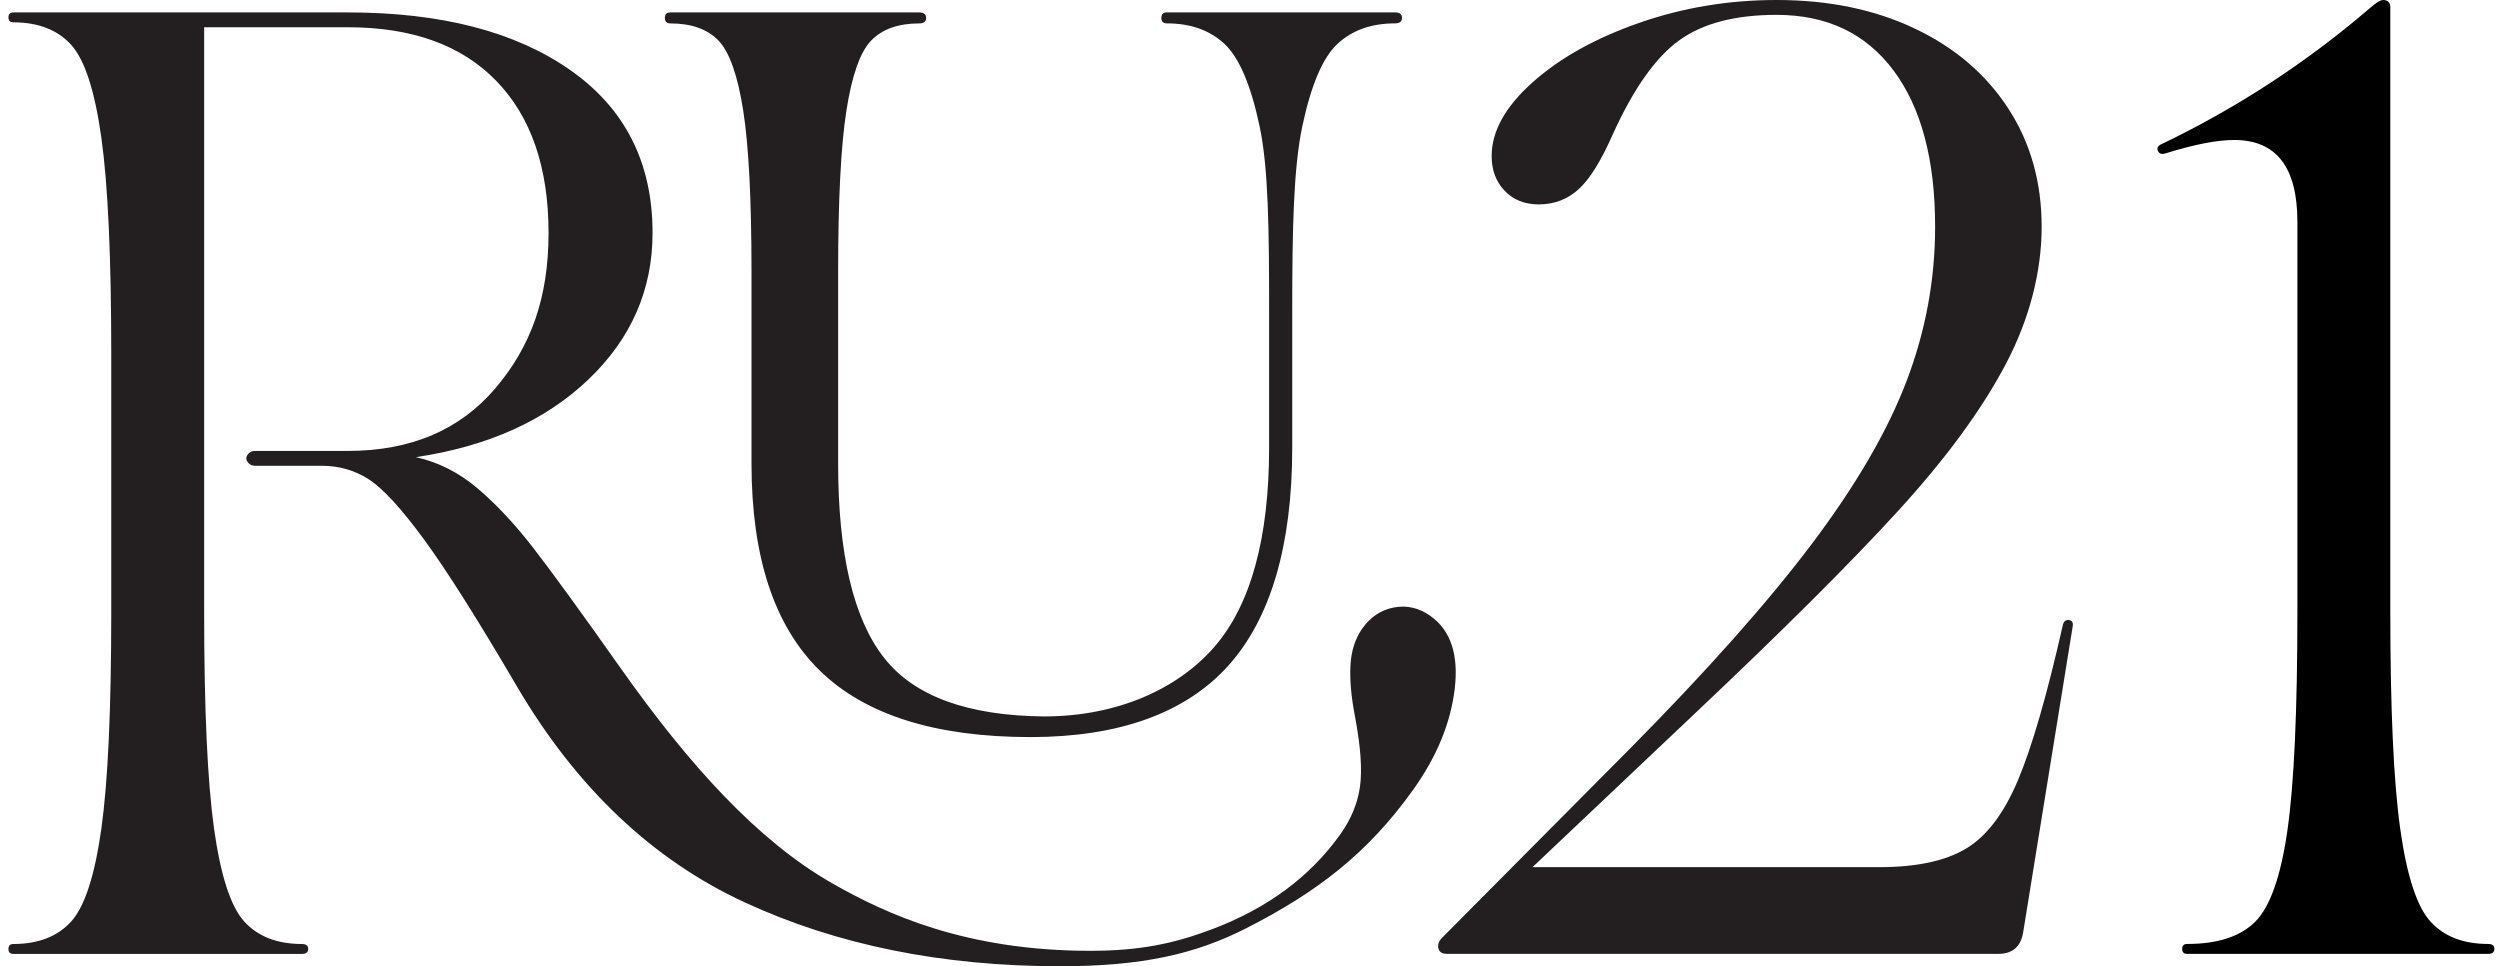
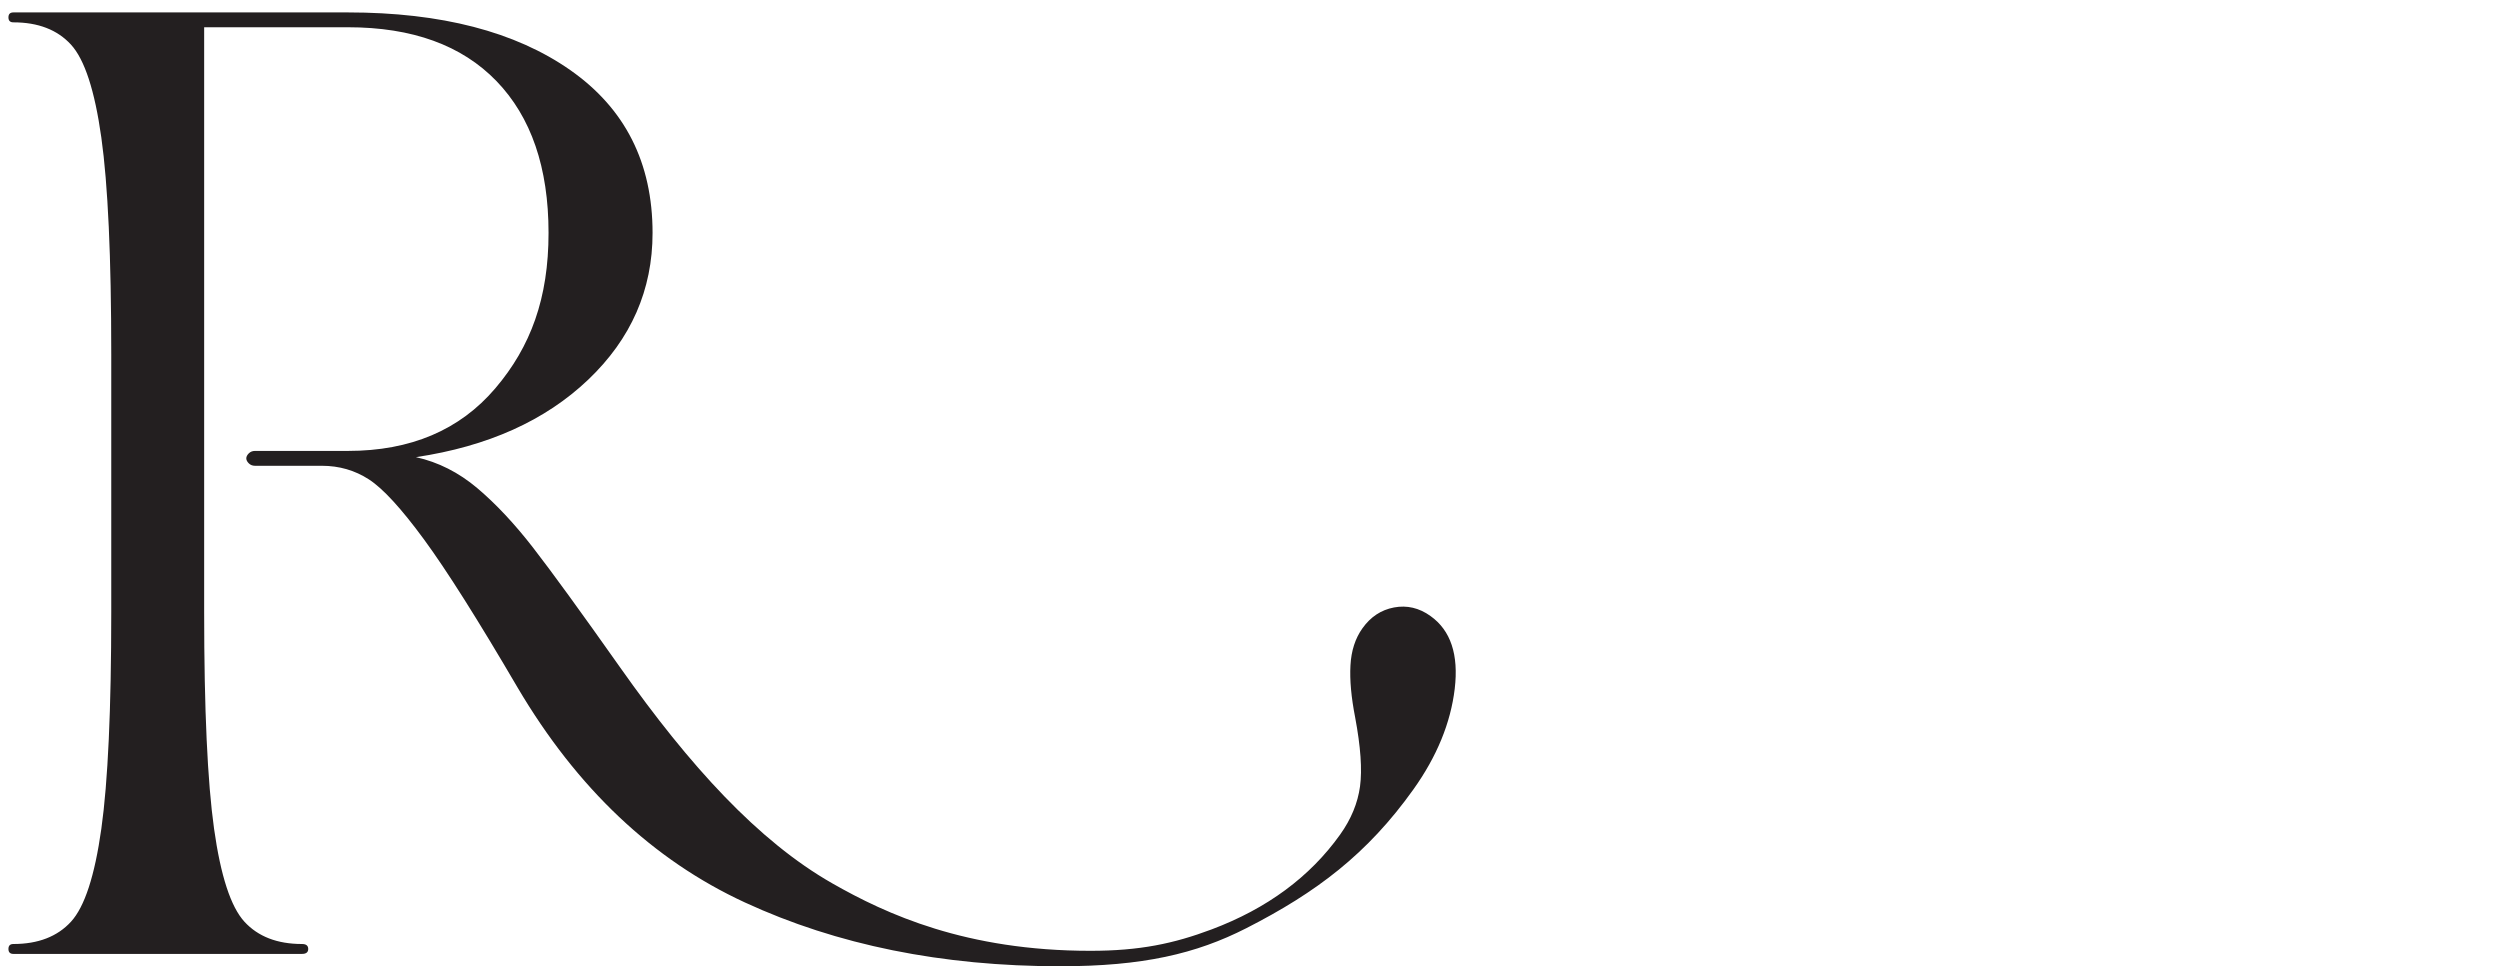
<svg xmlns="http://www.w3.org/2000/svg" width="163" height="63" viewBox="0 0 163 63" fill="currentColor">
  <g clip-path="url(#clip0_1_9)">
    <path d="M93.27 40.164C92.524 39.631 91.73 39.448 90.89 39.606C90.047 39.765 89.361 40.22 88.831 40.966C88.362 41.623 88.101 42.428 88.05 43.384C87.996 44.337 88.101 45.47 88.357 46.779C88.715 48.688 88.82 50.185 88.674 51.272C88.526 52.357 88.096 53.407 87.377 54.414C85.406 57.176 82.614 59.236 79.001 60.596C76.529 61.525 74.308 61.993 71.099 61.993C62.979 61.993 57.796 59.608 54.259 57.591C49.445 54.845 44.97 49.945 40.447 43.537C37.862 39.876 35.964 37.264 34.753 35.703C33.541 34.141 32.33 32.849 31.118 31.826C29.907 30.803 28.574 30.13 27.12 29.806C31.805 29.107 35.547 27.424 38.347 24.759C41.147 22.093 42.547 18.903 42.547 15.187C42.547 10.61 40.757 7.07 37.176 4.566C33.595 2.062 28.762 0.81 22.678 0.81H0.873C0.657 0.81 0.55 0.918 0.55 1.133C0.55 1.349 0.657 1.457 0.873 1.457C2.488 1.457 3.74 1.941 4.629 2.91C5.517 3.88 6.177 5.899 6.607 8.968C7.038 12.037 7.254 16.749 7.254 23.103V39.903C7.254 46.257 7.038 50.968 6.607 54.037C6.177 57.106 5.517 59.126 4.629 60.095C3.74 61.064 2.488 61.549 0.873 61.549C0.657 61.549 0.55 61.657 0.55 61.872C0.55 62.087 0.657 62.195 0.873 62.195H19.692C19.961 62.195 20.096 62.087 20.096 61.872C20.096 61.657 19.961 61.549 19.692 61.549C18.077 61.549 16.825 61.064 15.936 60.095C15.048 59.126 14.388 57.106 13.957 54.037C13.527 50.968 13.311 46.257 13.311 39.903V1.777H22.681C26.881 1.777 30.111 2.948 32.373 5.29C34.634 7.633 35.765 10.931 35.765 15.185C35.765 19.439 34.608 22.602 32.292 25.321C29.977 28.04 26.773 29.4 22.681 29.4H16.623C16.461 29.4 16.327 29.454 16.219 29.561C16.111 29.669 16.058 29.777 16.058 29.885C16.058 29.992 16.111 30.1 16.219 30.208C16.327 30.315 16.461 30.369 16.623 30.369H20.984C22.115 30.369 23.138 30.665 24.054 31.258C24.969 31.85 26.167 33.156 27.648 35.175C29.129 37.194 31.161 40.411 33.746 44.827C37.623 51.396 42.563 56.067 48.567 58.84C54.571 61.614 61.423 63 69.123 63C74.507 63 77.975 62.192 81.257 60.52C85.834 58.186 89.151 55.68 92.153 51.471C93.685 49.323 94.581 47.137 94.848 44.91C95.112 42.684 94.587 41.103 93.27 40.166" fill="#231F20" />
-     <path d="M90.96 0.808H76.077C75.838 0.808 75.719 0.929 75.719 1.166C75.719 1.403 75.838 1.524 76.077 1.524C77.631 1.524 78.885 1.973 79.844 2.87C80.799 3.767 81.561 5.56 82.129 8.249C82.698 10.939 82.746 14.915 82.746 20.174V29.193C82.746 35.089 81.543 39.461 79.168 42.186C76.809 44.894 72.903 46.701 68.108 46.712C63.106 46.669 59.619 45.403 57.651 42.902C55.648 40.363 54.646 36.133 54.646 30.216V17.753C54.646 13.031 54.827 9.52 55.185 7.218C55.543 4.919 56.081 3.392 56.797 2.647C57.514 1.901 58.561 1.527 59.937 1.527C60.236 1.527 60.384 1.408 60.384 1.168C60.384 0.929 60.233 0.81 59.937 0.81H43.708C43.468 0.81 43.349 0.932 43.349 1.168C43.349 1.405 43.468 1.527 43.708 1.527C45.083 1.527 46.128 1.901 46.847 2.647C47.563 3.395 48.101 4.919 48.459 7.218C48.818 9.52 48.998 13.031 48.998 17.753V30.216C48.998 36.311 50.479 40.81 53.438 43.71C56.394 46.606 60.973 48.055 67.182 48.058C67.182 48.058 67.187 48.058 67.19 48.058H67.201C72.968 48.055 77.297 46.491 80.075 43.413C82.848 40.339 84.254 35.552 84.254 29.193V20.174C84.254 14.915 84.34 10.939 84.908 8.249C85.476 5.56 86.238 3.767 87.194 2.87C88.149 1.973 89.404 1.524 90.96 1.524C91.259 1.524 91.41 1.405 91.41 1.166C91.41 0.926 91.259 0.808 90.96 0.808Z" fill="#231F20" />
-     <path d="M142.601 62.192C142.386 62.192 142.278 62.085 142.278 61.869C142.278 61.654 142.386 61.546 142.601 61.546C144.594 61.546 146.074 61.062 147.044 60.092C148.013 59.123 148.713 57.131 149.144 54.115C149.574 51.1 149.79 46.361 149.79 39.9V14.458C149.79 10.904 148.417 9.127 145.671 9.127C144.54 9.127 143.032 9.423 141.148 10.015C140.932 10.069 140.784 10.015 140.703 9.854C140.623 9.692 140.663 9.558 140.824 9.45C145.778 7.081 150.328 4.119 154.474 0.565C154.905 0.188 155.201 0 155.363 0C155.686 0 155.848 0.162 155.848 0.485V39.9C155.848 46.254 156.063 50.965 156.494 54.035C156.924 57.104 157.584 59.123 158.473 60.092C159.361 61.062 160.613 61.546 162.228 61.546C162.498 61.546 162.632 61.654 162.632 61.869C162.632 62.085 162.498 62.192 162.228 62.192H142.601Z" />
-     <path d="M134.893 40.425C135.109 40.452 135.189 40.6 135.136 40.869L131.905 60.819C131.743 61.735 131.205 62.192 130.289 62.192H94.347C94.024 62.192 93.836 62.071 93.782 61.829C93.728 61.587 93.809 61.358 94.024 61.142L106.22 48.865C111.282 43.75 115.253 39.281 118.134 35.458C121.014 31.635 123.074 28.094 124.312 24.837C125.551 21.579 126.17 18.227 126.17 14.781C126.17 10.419 125.268 7.027 123.464 4.604C121.661 2.181 119.116 0.969 115.832 0.969C113.139 0.969 111.026 1.521 109.491 2.625C107.957 3.729 106.516 5.762 105.17 8.723C104.416 10.446 103.676 11.644 102.949 12.317C102.222 12.99 101.347 13.327 100.324 13.327C99.409 13.327 98.668 13.031 98.103 12.438C97.537 11.846 97.255 11.092 97.255 10.177C97.255 8.562 98.143 6.96 99.92 5.371C101.697 3.783 104.012 2.49 106.866 1.494C109.72 0.498 112.709 0 115.832 0C119.224 0 122.226 0.619 124.837 1.858C127.449 3.096 129.482 4.833 130.936 7.067C132.389 9.302 133.116 11.873 133.116 14.781C133.116 17.689 132.336 20.785 130.774 23.746C129.212 26.708 126.884 29.885 123.787 33.277C120.691 36.669 116.262 41.085 110.501 46.523L99.92 56.538H122.536C124.959 56.538 126.843 56.135 128.189 55.327C129.536 54.519 130.666 53.025 131.582 50.844C132.497 48.663 133.466 45.312 134.489 40.788C134.543 40.519 134.678 40.398 134.893 40.425Z" fill="#231F20" />
  </g>
  <defs>
    <clipPath id="clip0_1_9">
      <rect width="162.082" height="63" fill="white" transform="translate(0.55)" />
    </clipPath>
  </defs>
</svg>